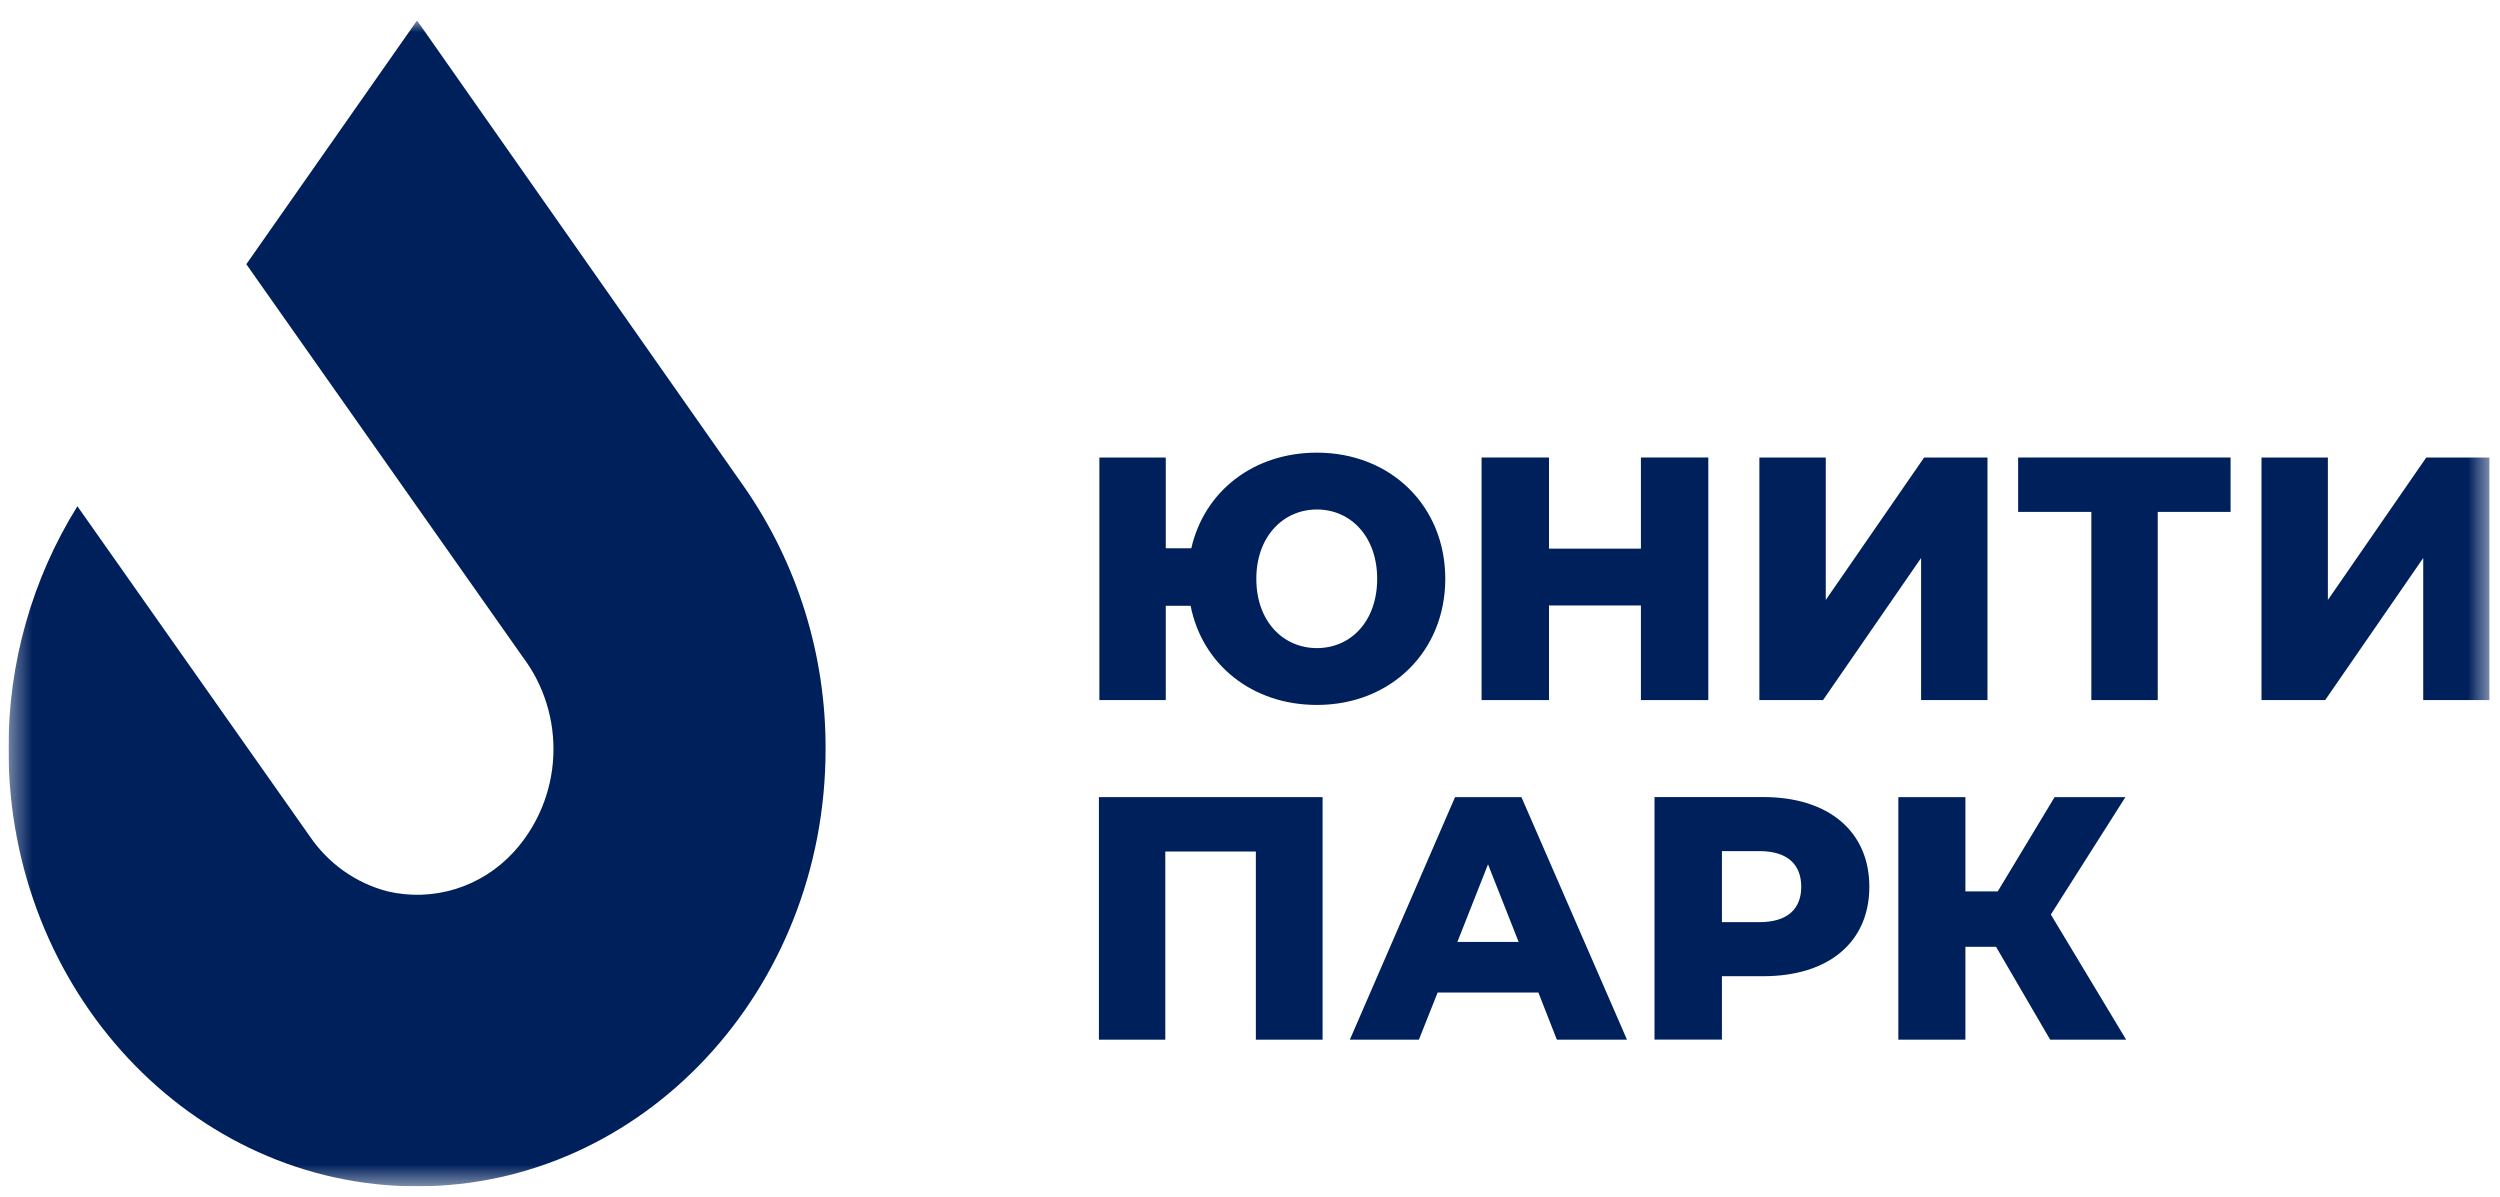
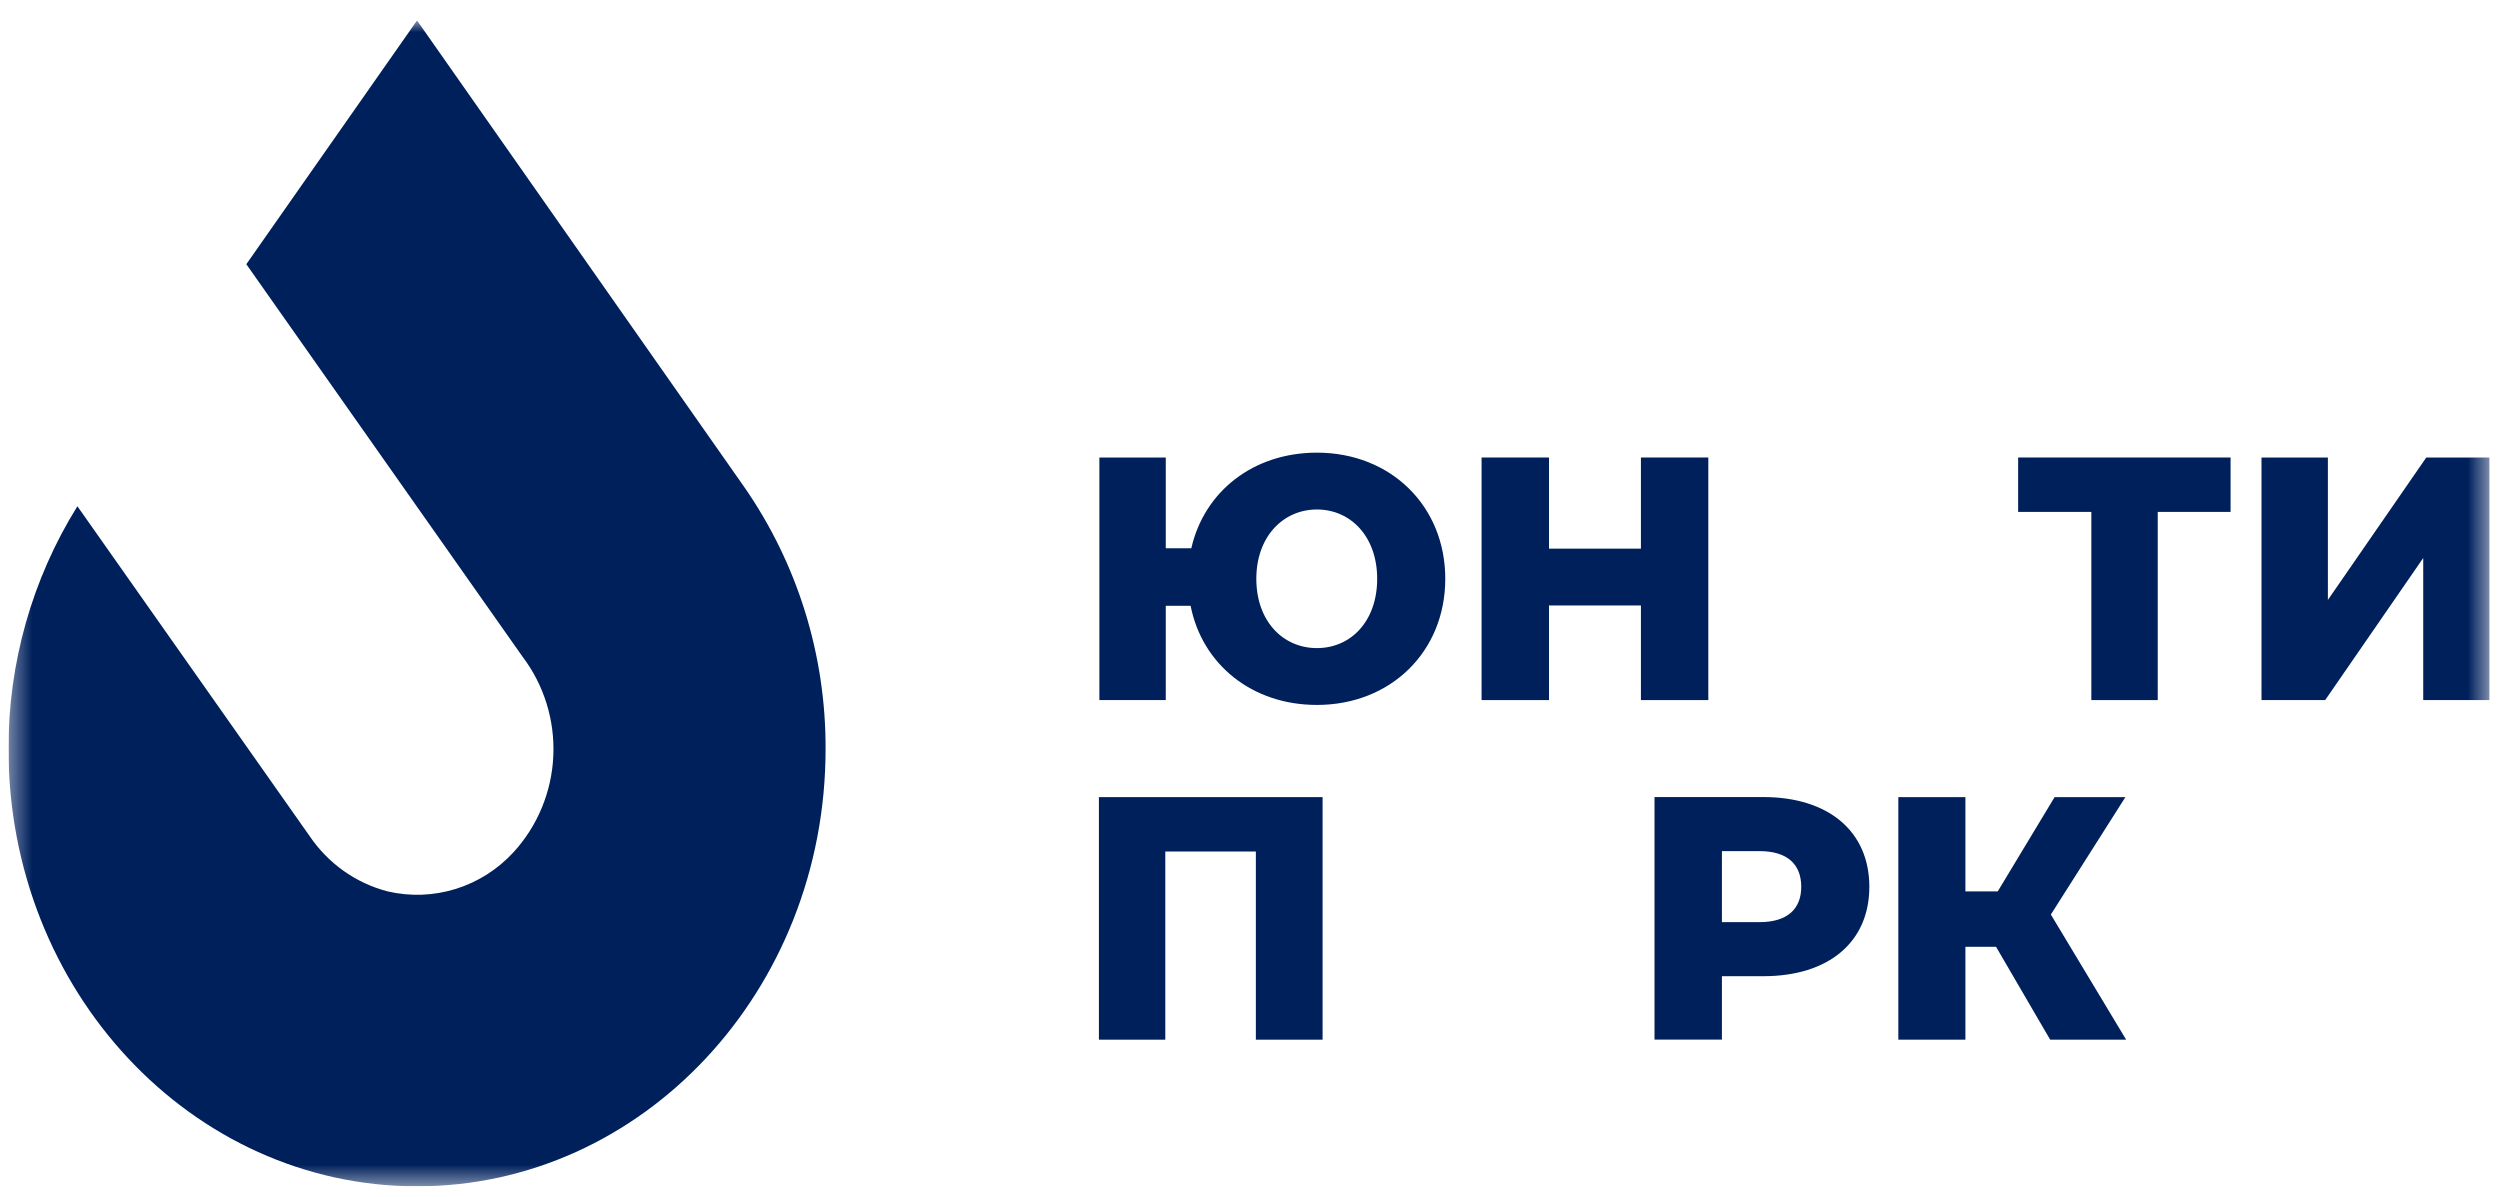
<svg xmlns="http://www.w3.org/2000/svg" width="117" height="56" viewBox="0 0 117 56" fill="none">
  <g clip-path="url(#clip0_357_171)">
    <mask id="mask0_357_171" style="mask-type:luminance" maskUnits="userSpaceOnUse" x="0" y="0" width="117" height="56">
      <path d="M116.517 0.958H0.397V55.52H116.517V0.958Z" fill="white" />
    </mask>
    <g mask="url(#mask0_357_171)">
      <path d="M34.813 22.767C30.989 17.318 19.517 0.958 19.517 0.958L11.528 12.365L24.453 30.73C25.46 32.058 25.971 33.707 25.895 35.383C25.819 37.059 25.16 38.653 24.036 39.88C23.297 40.686 22.363 41.28 21.328 41.602C20.293 41.924 19.192 41.963 18.137 41.716C16.651 41.329 15.354 40.408 14.485 39.121L3.622 23.692C1.505 27.091 0.386 31.036 0.397 35.06C0.397 46.367 8.963 55.52 19.517 55.52C30.072 55.52 38.637 46.361 38.637 35.06C38.655 30.657 37.318 26.358 34.813 22.767Z" fill="#00205C" />
      <path d="M67.639 27.088C67.639 30.493 65.09 32.991 61.632 32.991C58.589 32.991 56.263 31.093 55.721 28.353H54.558V32.764H51.451V21.411H54.558V25.66H55.753C56.358 23.001 58.653 21.184 61.632 21.184C65.09 21.184 67.639 23.682 67.639 27.088ZM64.452 27.088C64.452 25.109 63.21 23.844 61.632 23.844C60.055 23.844 58.796 25.109 58.796 27.088C58.796 29.066 60.039 30.331 61.632 30.331C63.226 30.331 64.452 29.066 64.452 27.088Z" fill="#00205C" />
      <path d="M79.949 21.411V32.764H76.795V28.336H72.493V32.764H69.338V21.411H72.493V25.677H76.795V21.411H79.949Z" fill="#00205C" />
-       <path d="M82.339 21.411H85.446V28.077L90.05 21.411H93.014V32.764H89.907V26.114L85.318 32.764H82.339V21.411Z" fill="#00205C" />
      <path d="M104.391 23.957H100.982V32.764H97.875V23.957H94.449V21.411H104.391V23.957Z" fill="#00205C" />
      <path d="M105.838 21.411H108.945V28.077L113.55 21.411H116.513V32.764H113.407V26.114L108.818 32.764H105.838V21.411Z" fill="#00205C" />
      <path d="M61.897 37.305V48.657H58.774V39.851H54.536V48.657H51.429V37.305H61.897Z" fill="#00205C" />
-       <path d="M71.997 46.452H67.281L66.404 48.657H63.173L68.097 37.305H71.203L76.143 48.657H72.861L71.997 46.452ZM71.073 44.084L69.639 40.451L68.205 44.084H71.073Z" fill="#00205C" />
      <path d="M87.485 41.502C87.485 44.097 85.573 45.686 82.53 45.686H80.586V48.654H77.431V37.302H82.53C85.573 37.305 87.485 38.907 87.485 41.502ZM84.298 41.502C84.298 40.448 83.645 39.832 82.339 39.832H80.586V43.156H82.339C83.645 43.159 84.298 42.543 84.298 41.502Z" fill="#00205C" />
      <path d="M93.415 44.311H91.981V48.657H88.842V37.305H91.981V41.716H93.495L96.155 37.305H99.469L95.98 42.8L99.504 48.657H95.948L93.415 44.311Z" fill="#00205C" />
    </g>
  </g>
  <defs>
    <clipPath id="clip0_357_171">
      <rect width="116.12" height="54.562" fill="white" transform="translate(0.397 0.958)" />
    </clipPath>
  </defs>
</svg>